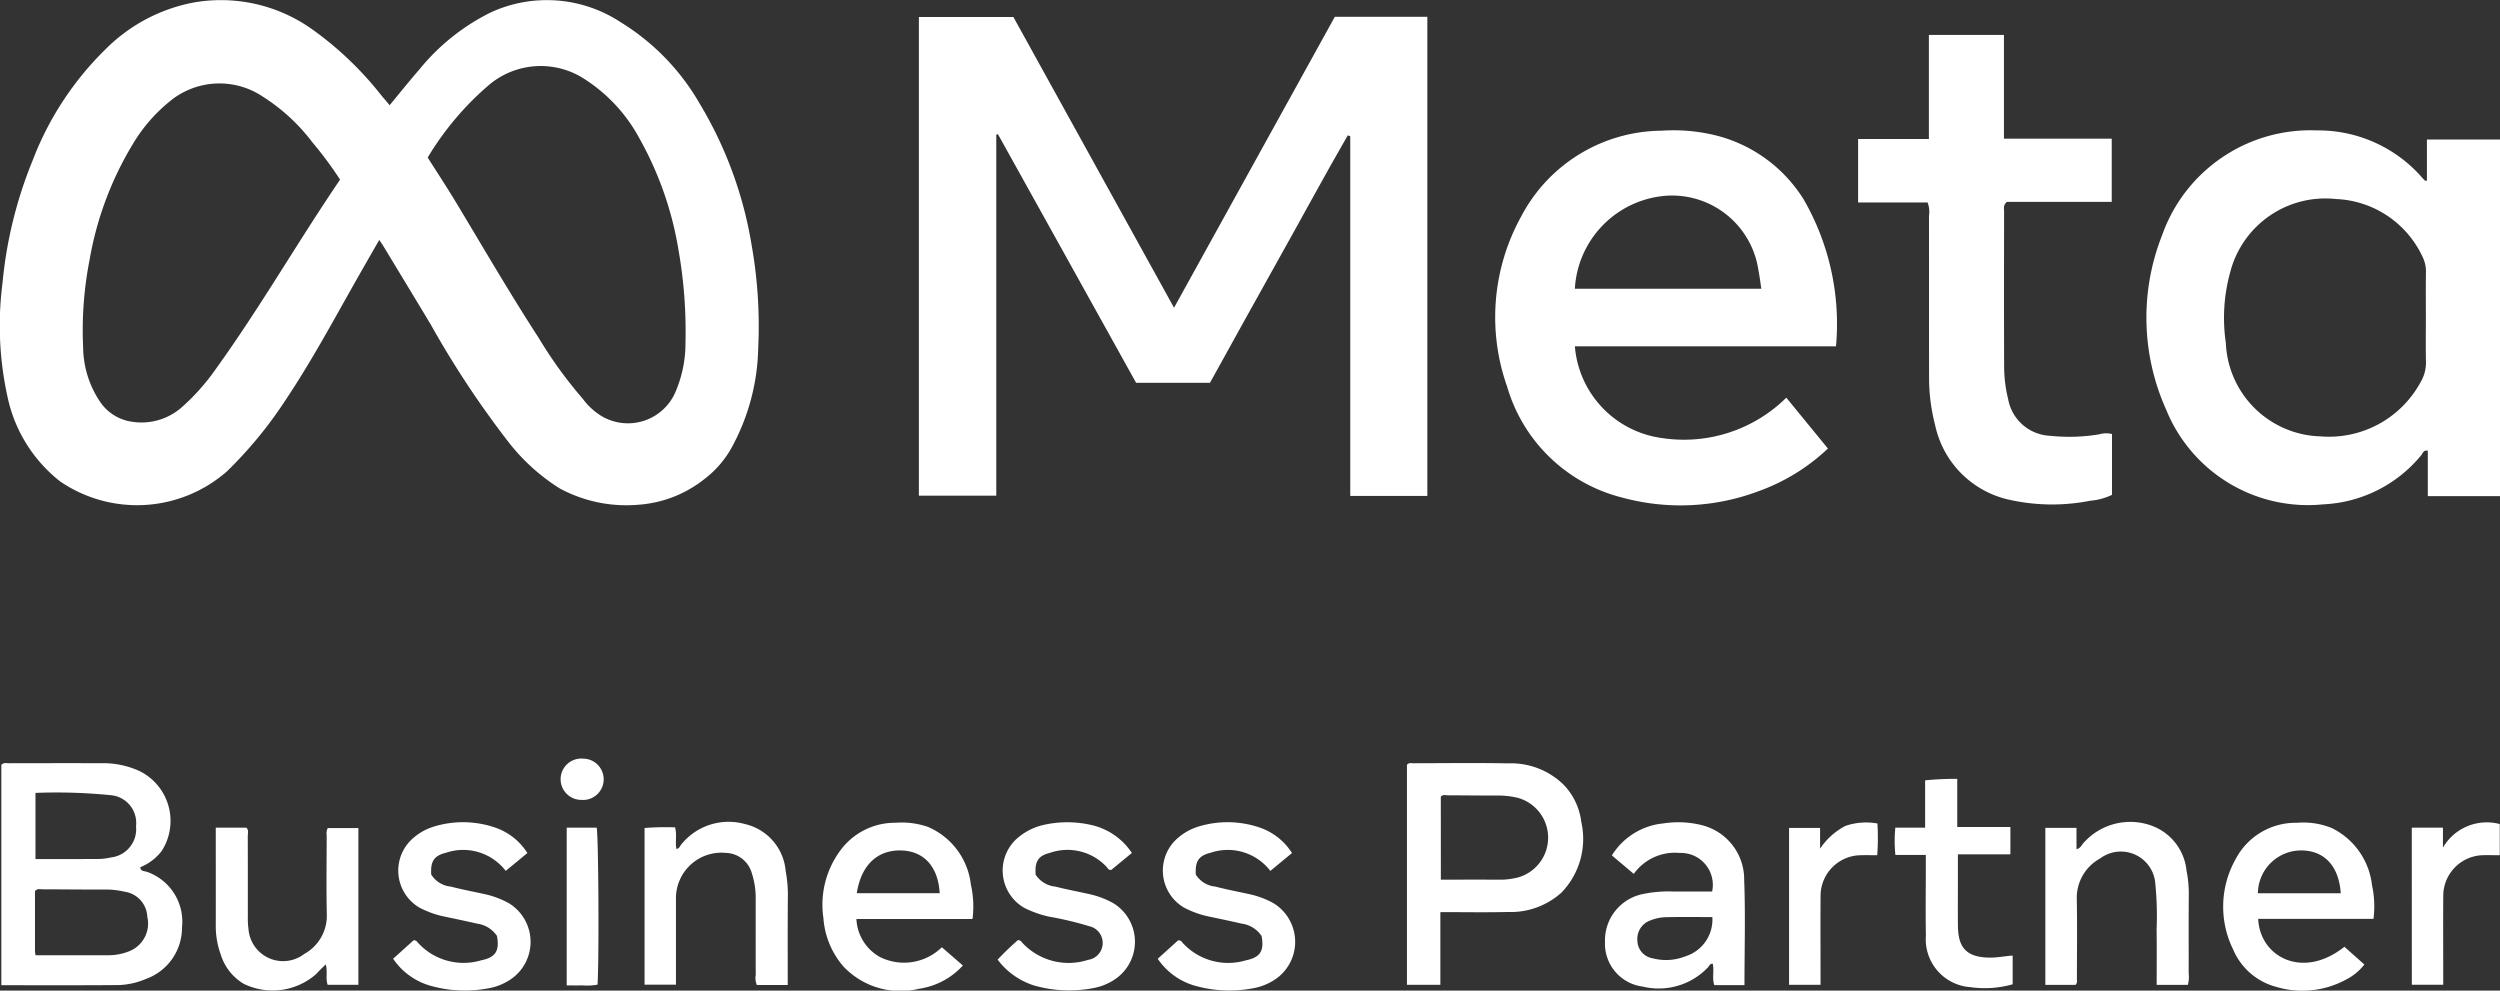
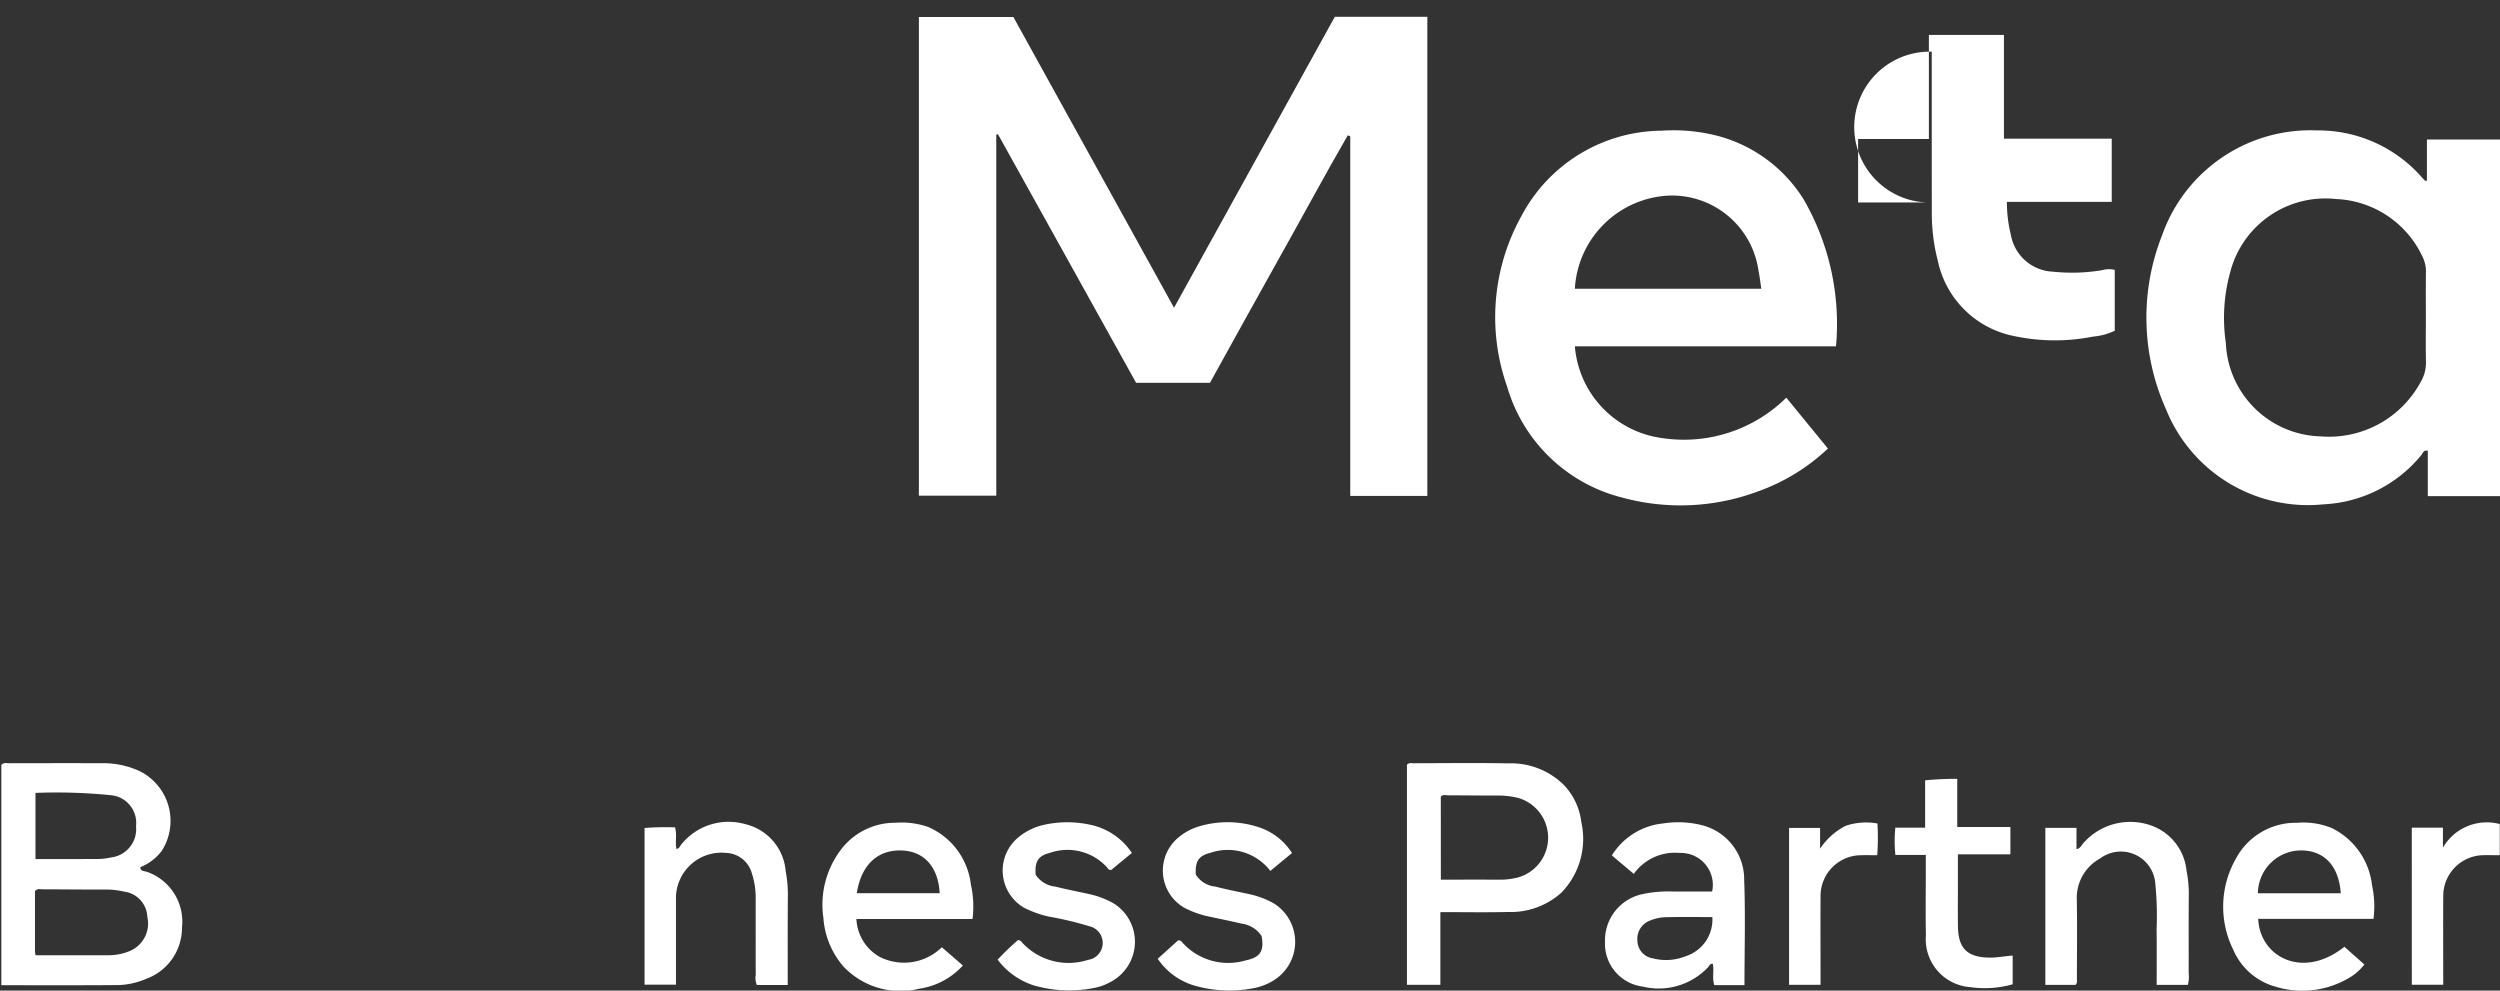
<svg xmlns="http://www.w3.org/2000/svg" id="Layer_1" data-name="Layer 1" width="61.953" height="24.548" viewBox="0 0 61.953 24.548">
  <rect x="0" y="0" width="61.953" height="24.548" fill="#333333" stroke="none" />
  <defs>
    <style>.cls-1{fill:#fff;}</style>
  </defs>
-   <path class="cls-1" d="M9.656,2.607c.263-.318.498-.612.745-.896a5.315,5.315,0,0,1,1.76-1.403A3.327,3.327,0,0,1,15.38.55a5.697,5.697,0,0,1,1.955,2.011A9.906,9.906,0,0,1,18.63,6.097a11.503,11.503,0,0,1,.159,2.54,5.342,5.342,0,0,1-.622,2.388,2.497,2.497,0,0,1-.705.842,2.959,2.959,0,0,1-1.63.64,3.476,3.476,0,0,1-1.959-.402,4.919,4.919,0,0,1-1.273-1.152A23.62,23.62,0,0,1,10.68,8.052C10.287,7.396,9.89,6.744,9.495,6.09c-.024-.04-.052-.077-.097-.144-.219.383-.429.747-.635,1.112C8.22,8.02,7.693,8.992,7.079,9.91a10.346,10.346,0,0,1-1.454,1.77,3.378,3.378,0,0,1-4.136.249,3.606,3.606,0,0,1-1.297-2.07A8.216,8.216,0,0,1,.062,7.016a10.62,10.62,0,0,1,.743-3.03A7.687,7.687,0,0,1,2.602,1.234,4.175,4.175,0,0,1,4.817.059,3.896,3.896,0,0,1,7.74.729,8.312,8.312,0,0,1,9.435,2.345C9.501,2.424,9.568,2.503,9.656,2.607Zm.943,1.297c.242.382.48.743.703,1.113.676,1.123,1.334,2.256,2.047,3.356a10.83,10.83,0,0,0,1.095,1.512,1.614,1.614,0,0,0,.474.432,1.281,1.281,0,0,0,1.836-.64,3.036,3.036,0,0,0,.233-1.178,11.623,11.623,0,0,0-.174-2.31A8.429,8.429,0,0,0,15.846,3.43a3.981,3.981,0,0,0-1.323-1.446,1.988,1.988,0,0,0-2.397.114A7.284,7.284,0,0,0,10.599,3.904Zm-2.172.547a9.257,9.257,0,0,0-.688-.927,4.674,4.674,0,0,0-1.221-1.126,1.929,1.929,0,0,0-2.316.118,3.969,3.969,0,0,0-.904,1.044A8.239,8.239,0,0,0,2.22,6.438a9.077,9.077,0,0,0-.16,2.168,2.463,2.463,0,0,0,.425,1.358,1.148,1.148,0,0,0,.797.489,1.509,1.509,0,0,0,1.234-.371,5.344,5.344,0,0,0,.826-.929C6.436,7.637,7.366,6.013,8.427,4.452Z" />
  <path class="cls-1" d="M35.371,12.29h-1.91V3.376l-.062-.022c-.584,1.011-1.136,2.04-1.708,3.058s-1.134,2.043-1.706,3.074H28.154L24.73,3.325l-.041.012v8.946H22.771V.422h2.342l3.981,7.204L33.078.417h2.293Z" />
  <path class="cls-1" d="M61.953,12.294H60.164V11.169c-.109-.021-.122.062-.158.105a3.333,3.333,0,0,1-2.43,1.224,3.791,3.791,0,0,1-3.894-2.342,5.56,5.56,0,0,1-.101-4.331A3.898,3.898,0,0,1,57.416,3.232a3.413,3.413,0,0,1,2.602,1.164c.025.028.051.056.078.082.004.004.018,0,.046-.001V3.457h1.812ZM60.116,7.883c0-.378-.004-.757.002-1.135A.831.831,0,0,0,60.022,6.34a2.477,2.477,0,0,0-2.137-1.408,2.434,2.434,0,0,0-2.614,1.799,4.252,4.252,0,0,0-.112,1.767,2.416,2.416,0,0,0,2.348,2.316A2.581,2.581,0,0,0,59.983,9.474a.943.943,0,0,0,.135-.512C60.11,8.603,60.116,8.243,60.116,7.883Z" />
  <path class="cls-1" d="M45.498,8.582H39.027a2.498,2.498,0,0,0,2.148,2.272,3.611,3.611,0,0,0,3.092-.999l1.031,1.26a4.912,4.912,0,0,1-1.734,1.063,5.488,5.488,0,0,1-3.339.159,3.983,3.983,0,0,1-2.876-2.754,5.158,5.158,0,0,1,.349-4.221,3.963,3.963,0,0,1,3.48-2.123,4.368,4.368,0,0,1,1.432.14,3.596,3.596,0,0,1,2.083,1.556A6.167,6.167,0,0,1,45.498,8.582Zm-1.85-1.427c-.025-.165-.042-.305-.07-.443a2.163,2.163,0,0,0-2.47-1.841,2.449,2.449,0,0,0-2.081,2.284Z" />
-   <path class="cls-1" d="M47.768,5.018H46.046V3.445h1.754V.866h1.86v2.571h2.671V5.003H49.733c-.097.083-.069.164-.069.235-.002,1.277-.004,2.554.001,3.832a3.372,3.372,0,0,0,.098.814,1.107,1.107,0,0,0,1.046.916,4.525,4.525,0,0,0,1.213-.037.612.612,0,0,1,.316-.008v1.508a1.525,1.525,0,0,1-.536.145,4.849,4.849,0,0,1-1.968-.015,2.405,2.405,0,0,1-1.881-1.866,4.632,4.632,0,0,1-.148-1.206c-.003-1.324-.001-2.649-.002-3.973A.653.653,0,0,0,47.768,5.018Z" />
+   <path class="cls-1" d="M47.768,5.018H46.046V3.445h1.754V.866h1.86v2.571h2.671V5.003H49.733a3.372,3.372,0,0,0,.098.814,1.107,1.107,0,0,0,1.046.916,4.525,4.525,0,0,0,1.213-.037.612.612,0,0,1,.316-.008v1.508a1.525,1.525,0,0,1-.536.145,4.849,4.849,0,0,1-1.968-.015,2.405,2.405,0,0,1-1.881-1.866,4.632,4.632,0,0,1-.148-1.206c-.003-1.324-.001-2.649-.002-3.973A.653.653,0,0,0,47.768,5.018Z" />
  <path class="cls-1" d="M.033,24.415v-5.46c.059-.064.13-.041.192-.041q1.162-.003,2.325-.001a2.157,2.157,0,0,1,.906.194,1.377,1.377,0,0,1,.553,1.978,1.254,1.254,0,0,1-.533.406c.01.109.108.092.168.115A1.307,1.307,0,0,1,4.51,22.984a1.348,1.348,0,0,1-.901,1.278,1.869,1.869,0,0,1-.659.149C1.987,24.419,1.024,24.415.033,24.415Zm.848-.742c.616,0,1.209.001,1.802-.001a1.373,1.373,0,0,0,.55-.112.739.739,0,0,0,.417-.844.654.654,0,0,0-.561-.618,2.069,2.069,0,0,0-.419-.054c-.537.002-1.075-.005-1.612-.006-.062,0-.133-.027-.191.047,0,.49,0,.99,0,1.489A.868.868,0,0,0,.881,23.673ZM.879,21.288c.537,0,1.063.002,1.588-.002a1.445,1.445,0,0,0,.279-.037.706.706,0,0,0,.625-.776A.69.69,0,0,0,2.74,19.705a13.547,13.547,0,0,0-1.861-.056Z" />
  <path class="cls-1" d="M35.694,22.603V24.405h-.828V18.954c.042-.057.103-.04.157-.04.784-.001,1.569-.011,2.353.003a1.865,1.865,0,0,1,1.365.522,1.601,1.601,0,0,1,.445.928,1.912,1.912,0,0,1-.493,1.754,1.878,1.878,0,0,1-1.326.479C36.821,22.613,36.275,22.603,35.694,22.603Zm.012-.804c.518,0,1.008-.002,1.497.001a1.841,1.841,0,0,0,.419-.057,1.024,1.024,0,0,0-.014-1.973,2.107,2.107,0,0,0-.448-.056c-.424.003-.848-.005-1.273-.005-.062,0-.133-.027-.182.036Z" />
  <path class="cls-1" d="M43.23,24.413h-.747c-.061-.177.001-.359-.039-.532-.07-.004-.09.061-.126.099a1.683,1.683,0,0,1-1.613.468,1.07,1.07,0,0,1-.931-1.11,1.17,1.17,0,0,1,.94-1.183,3.126,3.126,0,0,1,.76-.062c.319.002.638,0,.955,0a.792.792,0,0,0-.803-.956,1.256,1.256,0,0,0-1.139.519l-.543-.458a1.693,1.693,0,0,1,1.278-.793,2.394,2.394,0,0,1,.984.052,1.384,1.384,0,0,1,1.017,1.353C43.256,22.667,43.23,23.527,43.23,24.413Zm-.796-1.687c-.406,0-.792-.006-1.177.004a1.102,1.102,0,0,0-.356.078.486.486,0,0,0-.324.509.448.448,0,0,0,.38.431,1.289,1.289,0,0,0,.804-.048A.952.952,0,0,0,42.434,22.726Z" />
  <path class="cls-1" d="M58.818,22.77h-2.857c.036.928,1.091,1.524,2.136.692l.495.44a1.38,1.38,0,0,1-.49.392,2.259,2.259,0,0,1-1.704.159,1.603,1.603,0,0,1-1.056-.919,2.405,2.405,0,0,1,.068-2.259,1.677,1.677,0,0,1,1.511-.885,1.873,1.873,0,0,1,.859.128,1.8,1.8,0,0,1,1.001,1.418A2.455,2.455,0,0,1,58.818,22.77Zm-.811-.634c-.046-.661-.391-1.043-.947-1.061a1.074,1.074,0,0,0-1.107,1.061Z" />
  <path class="cls-1" d="M24.1,22.774H21.223a1.132,1.132,0,0,0,.593.947,1.34,1.34,0,0,0,1.524-.247l.521.452a1.813,1.813,0,0,1-1.078.575,1.943,1.943,0,0,1-1.871-.539,2.04,2.04,0,0,1-.506-1.205,2.257,2.257,0,0,1,.474-1.753,1.679,1.679,0,0,1,1.313-.615,1.978,1.978,0,0,1,.806.104,1.773,1.773,0,0,1,1.061,1.432A2.447,2.447,0,0,1,24.1,22.774Zm-.813-.639c-.037-.642-.373-1.027-.915-1.058-.612-.035-1.033.351-1.139,1.058Z" />
-   <path class="cls-1" d="M5.347,20.51h.757c.067.064.036.144.036.216.003.662.001,1.324.002,1.986a1.919,1.919,0,0,0,.016.311.86.86,0,0,0,1.379.619,1.081,1.081,0,0,0,.562-.981c-.015-.652-.004-1.305-.003-1.958a.294.294,0,0,1,.027-.183h.758V24.405H8.12c-.057-.157.004-.322-.047-.507-.089.089-.169.162-.24.242a1.633,1.633,0,0,1-1.791.241,1.275,1.275,0,0,1-.568-.716,2.069,2.069,0,0,1-.127-.722C5.349,22.14,5.347,21.338,5.347,20.51Z" />
-   <path class="cls-1" d="M9.742,23.759l.506-.457a.099.099,0,0,1,.098.047,1.527,1.527,0,0,0,1.574.45c.367-.075.463-.237.395-.606a.704.704,0,0,0-.492-.304c-.266-.062-.534-.117-.802-.174a2.305,2.305,0,0,1-.635-.228,1.064,1.064,0,0,1-.131-1.732,1.403,1.403,0,0,1,.492-.27,2.463,2.463,0,0,1,1.555.034,1.53,1.53,0,0,1,.767.62l-.536.443a1.329,1.329,0,0,0-1.48-.45c-.302.074-.386.215-.367.54a.643.643,0,0,0,.486.299c.273.071.551.124.827.184a2.216,2.216,0,0,1,.607.225,1.122,1.122,0,0,1,.018,1.91,1.427,1.427,0,0,1-.551.207,3.117,3.117,0,0,1-1.454-.083A1.671,1.671,0,0,1,9.742,23.759Z" />
  <path class="cls-1" d="M28.049,21.137l-.508.419c-.071.014-.089-.041-.117-.072a1.324,1.324,0,0,0-1.403-.35c-.299.073-.381.22-.356.543a.666.666,0,0,0,.493.295c.274.07.551.122.827.183a2.187,2.187,0,0,1,.606.228,1.121,1.121,0,0,1,.026,1.894,1.414,1.414,0,0,1-.548.214,3.163,3.163,0,0,1-1.455-.073,1.826,1.826,0,0,1-.892-.637,6.756,6.756,0,0,1,.505-.485c.067.003.09.048.121.082a1.567,1.567,0,0,0,1.614.409.424.424,0,0,0,.044-.831,8.576,8.576,0,0,0-1.017-.242,2.595,2.595,0,0,1-.609-.218,1.066,1.066,0,0,1-.12-1.765,1.515,1.515,0,0,1,.552-.277,2.662,2.662,0,0,1,1.289.004A1.636,1.636,0,0,1,28.049,21.137Z" />
  <path class="cls-1" d="M32.017,21.139l-.536.443a1.33,1.33,0,0,0-1.48-.45c-.302.074-.386.215-.368.54a.642.642,0,0,0,.486.299c.273.071.551.124.827.184a2.219,2.219,0,0,1,.607.224,1.122,1.122,0,0,1,.019,1.91,1.427,1.427,0,0,1-.551.207,3.116,3.116,0,0,1-1.454-.082,1.671,1.671,0,0,1-.877-.654l.505-.457a.098.098,0,0,1,.099.047,1.527,1.527,0,0,0,1.574.45c.368-.075.464-.237.395-.606a.703.703,0,0,0-.492-.305c-.266-.062-.534-.117-.802-.174a2.311,2.311,0,0,1-.635-.228,1.064,1.064,0,0,1-.132-1.732,1.402,1.402,0,0,1,.492-.27,2.464,2.464,0,0,1,1.555.034A1.531,1.531,0,0,1,32.017,21.139Z" />
  <path class="cls-1" d="M19.521,24.41H18.756a.442.442,0,0,1-.028-.252c-.002-.624-.001-1.248-.001-1.871a1.995,1.995,0,0,0-.102-.668.686.686,0,0,0-.634-.483,1.128,1.128,0,0,0-1.24,1.127c0,.708,0,1.415,0,2.139h-.778V20.519a6.446,6.446,0,0,1,.756-.016c.05.182,0,.361.033.534.071-.004.087-.068.12-.109a1.505,1.505,0,0,1,1.582-.506,1.306,1.306,0,0,1,1.006,1.165,3.152,3.152,0,0,1,.054.648C19.518,22.951,19.521,23.668,19.521,24.41Z" />
  <path class="cls-1" d="M54.218,24.406h-.773c0-.464.005-.915-.002-1.366a8.011,8.011,0,0,0-.031-1.132.856.856,0,0,0-1.367-.635,1.11,1.11,0,0,0-.58,1.001c.013.671.004,1.342.003,2.013a.128.128,0,0,1-.034.119h-.748V20.516h.772v.53c.097-.027.125-.098.167-.148a1.545,1.545,0,0,1,1.729-.424,1.324,1.324,0,0,1,.83,1.097,2.963,2.963,0,0,1,.057.619c-.006.643-.001,1.285-.003,1.928A.771.771,0,0,1,54.218,24.406Z" />
  <path class="cls-1" d="M49.876,23.68v.712a2.524,2.524,0,0,1-1.043.071,1.188,1.188,0,0,1-1.107-1.276c-.01-.567-.002-1.134-.002-1.701v-.3H46.97a3.368,3.368,0,0,1-.001-.676h.738V19.338a7.108,7.108,0,0,1,.796-.036v1.192H49.82v.677H48.519v.673c0,.368-.003.737.001,1.106.005.552.23.771.775.781C49.483,23.735,49.667,23.695,49.876,23.68Z" />
  <path class="cls-1" d="M59.767,20.51h.772v.495a1.256,1.256,0,0,1,1.408-.584v.772c-.149,0-.288-.003-.427,0a1.01,1.01,0,0,0-.973.984c-.005.643-.001,1.286-.001,1.929v.297h-.778Z" />
  <path class="cls-1" d="M46.525,20.407a5.906,5.906,0,0,1-.005.786c-.156,0-.296-.003-.436.001a1.008,1.008,0,0,0-.968.989c-.005.643-.001,1.286-.001,1.929v.293h-.78V20.517h.769V21.03a1.709,1.709,0,0,1,.627-.563A1.588,1.588,0,0,1,46.525,20.407Z" />
-   <path class="cls-1" d="M14.044,20.51h.743c.045.232.061,3.257.021,3.89a1.377,1.377,0,0,1-.383.018c-.121.005-.243.001-.381.001Z" />
-   <path class="cls-1" d="M14.404,19.822A.512.512,0,1,1,14.45,18.8a.512.512,0,1,1-.047,1.022Z" />
</svg>